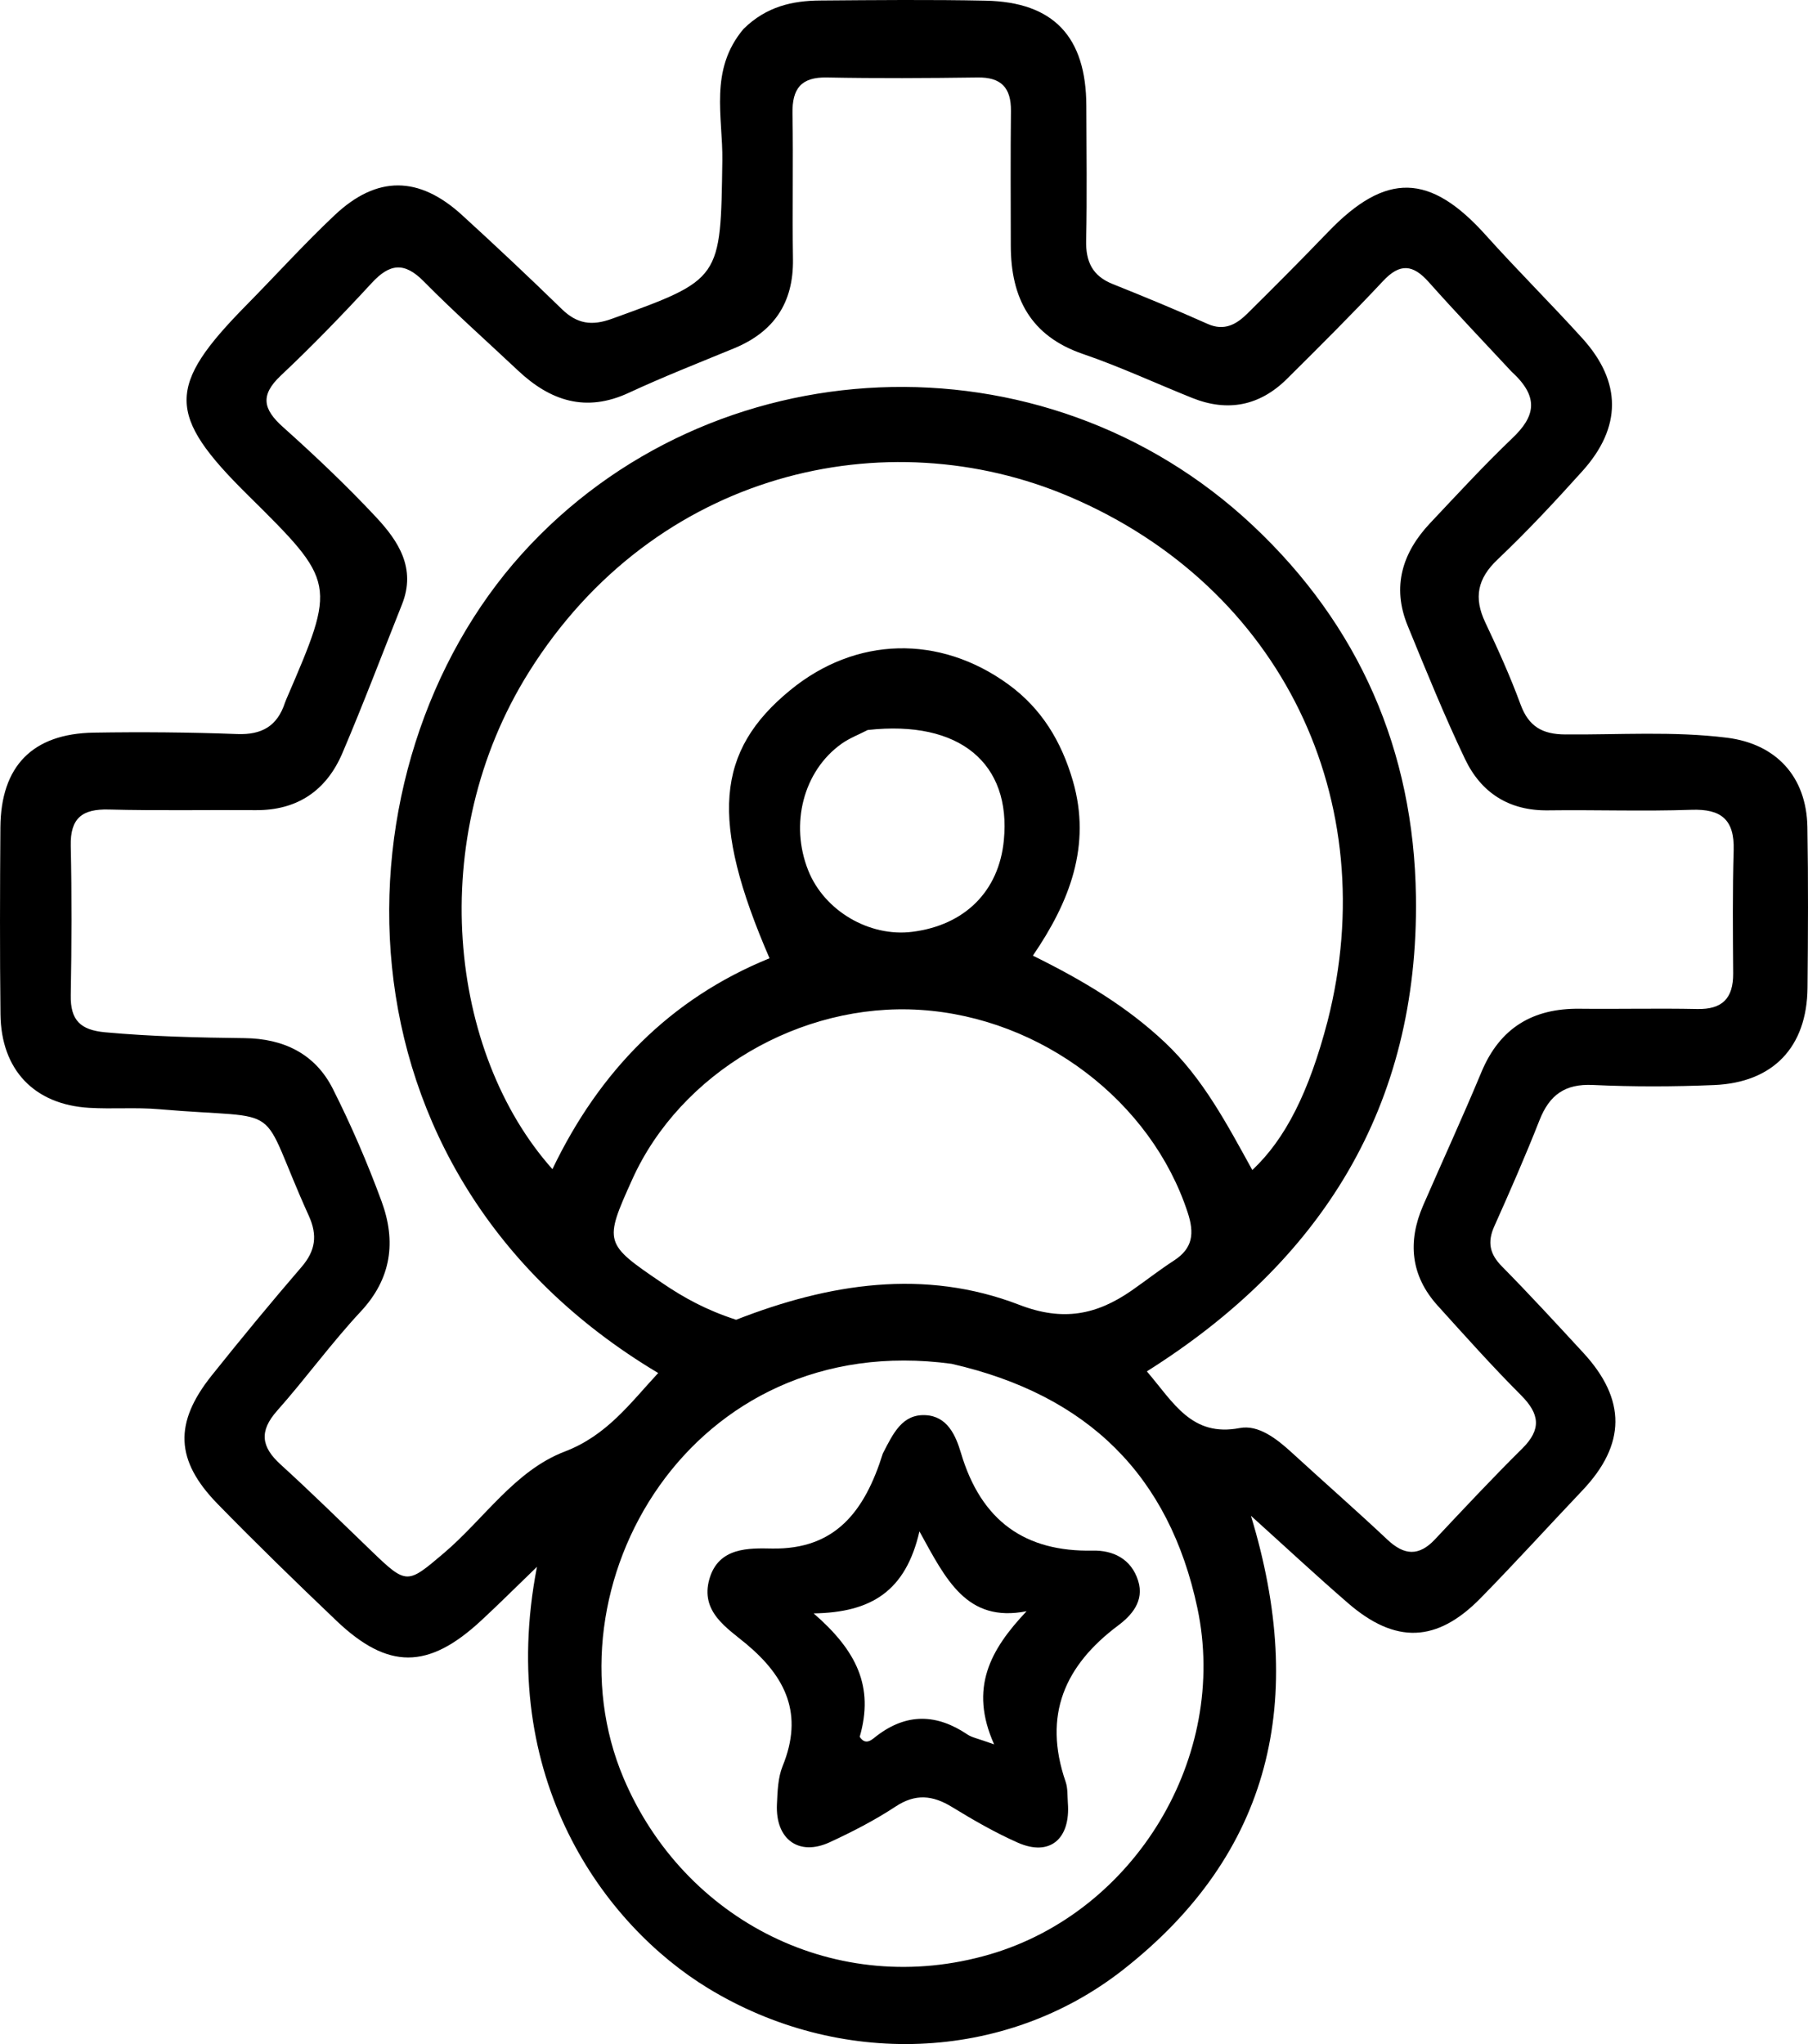
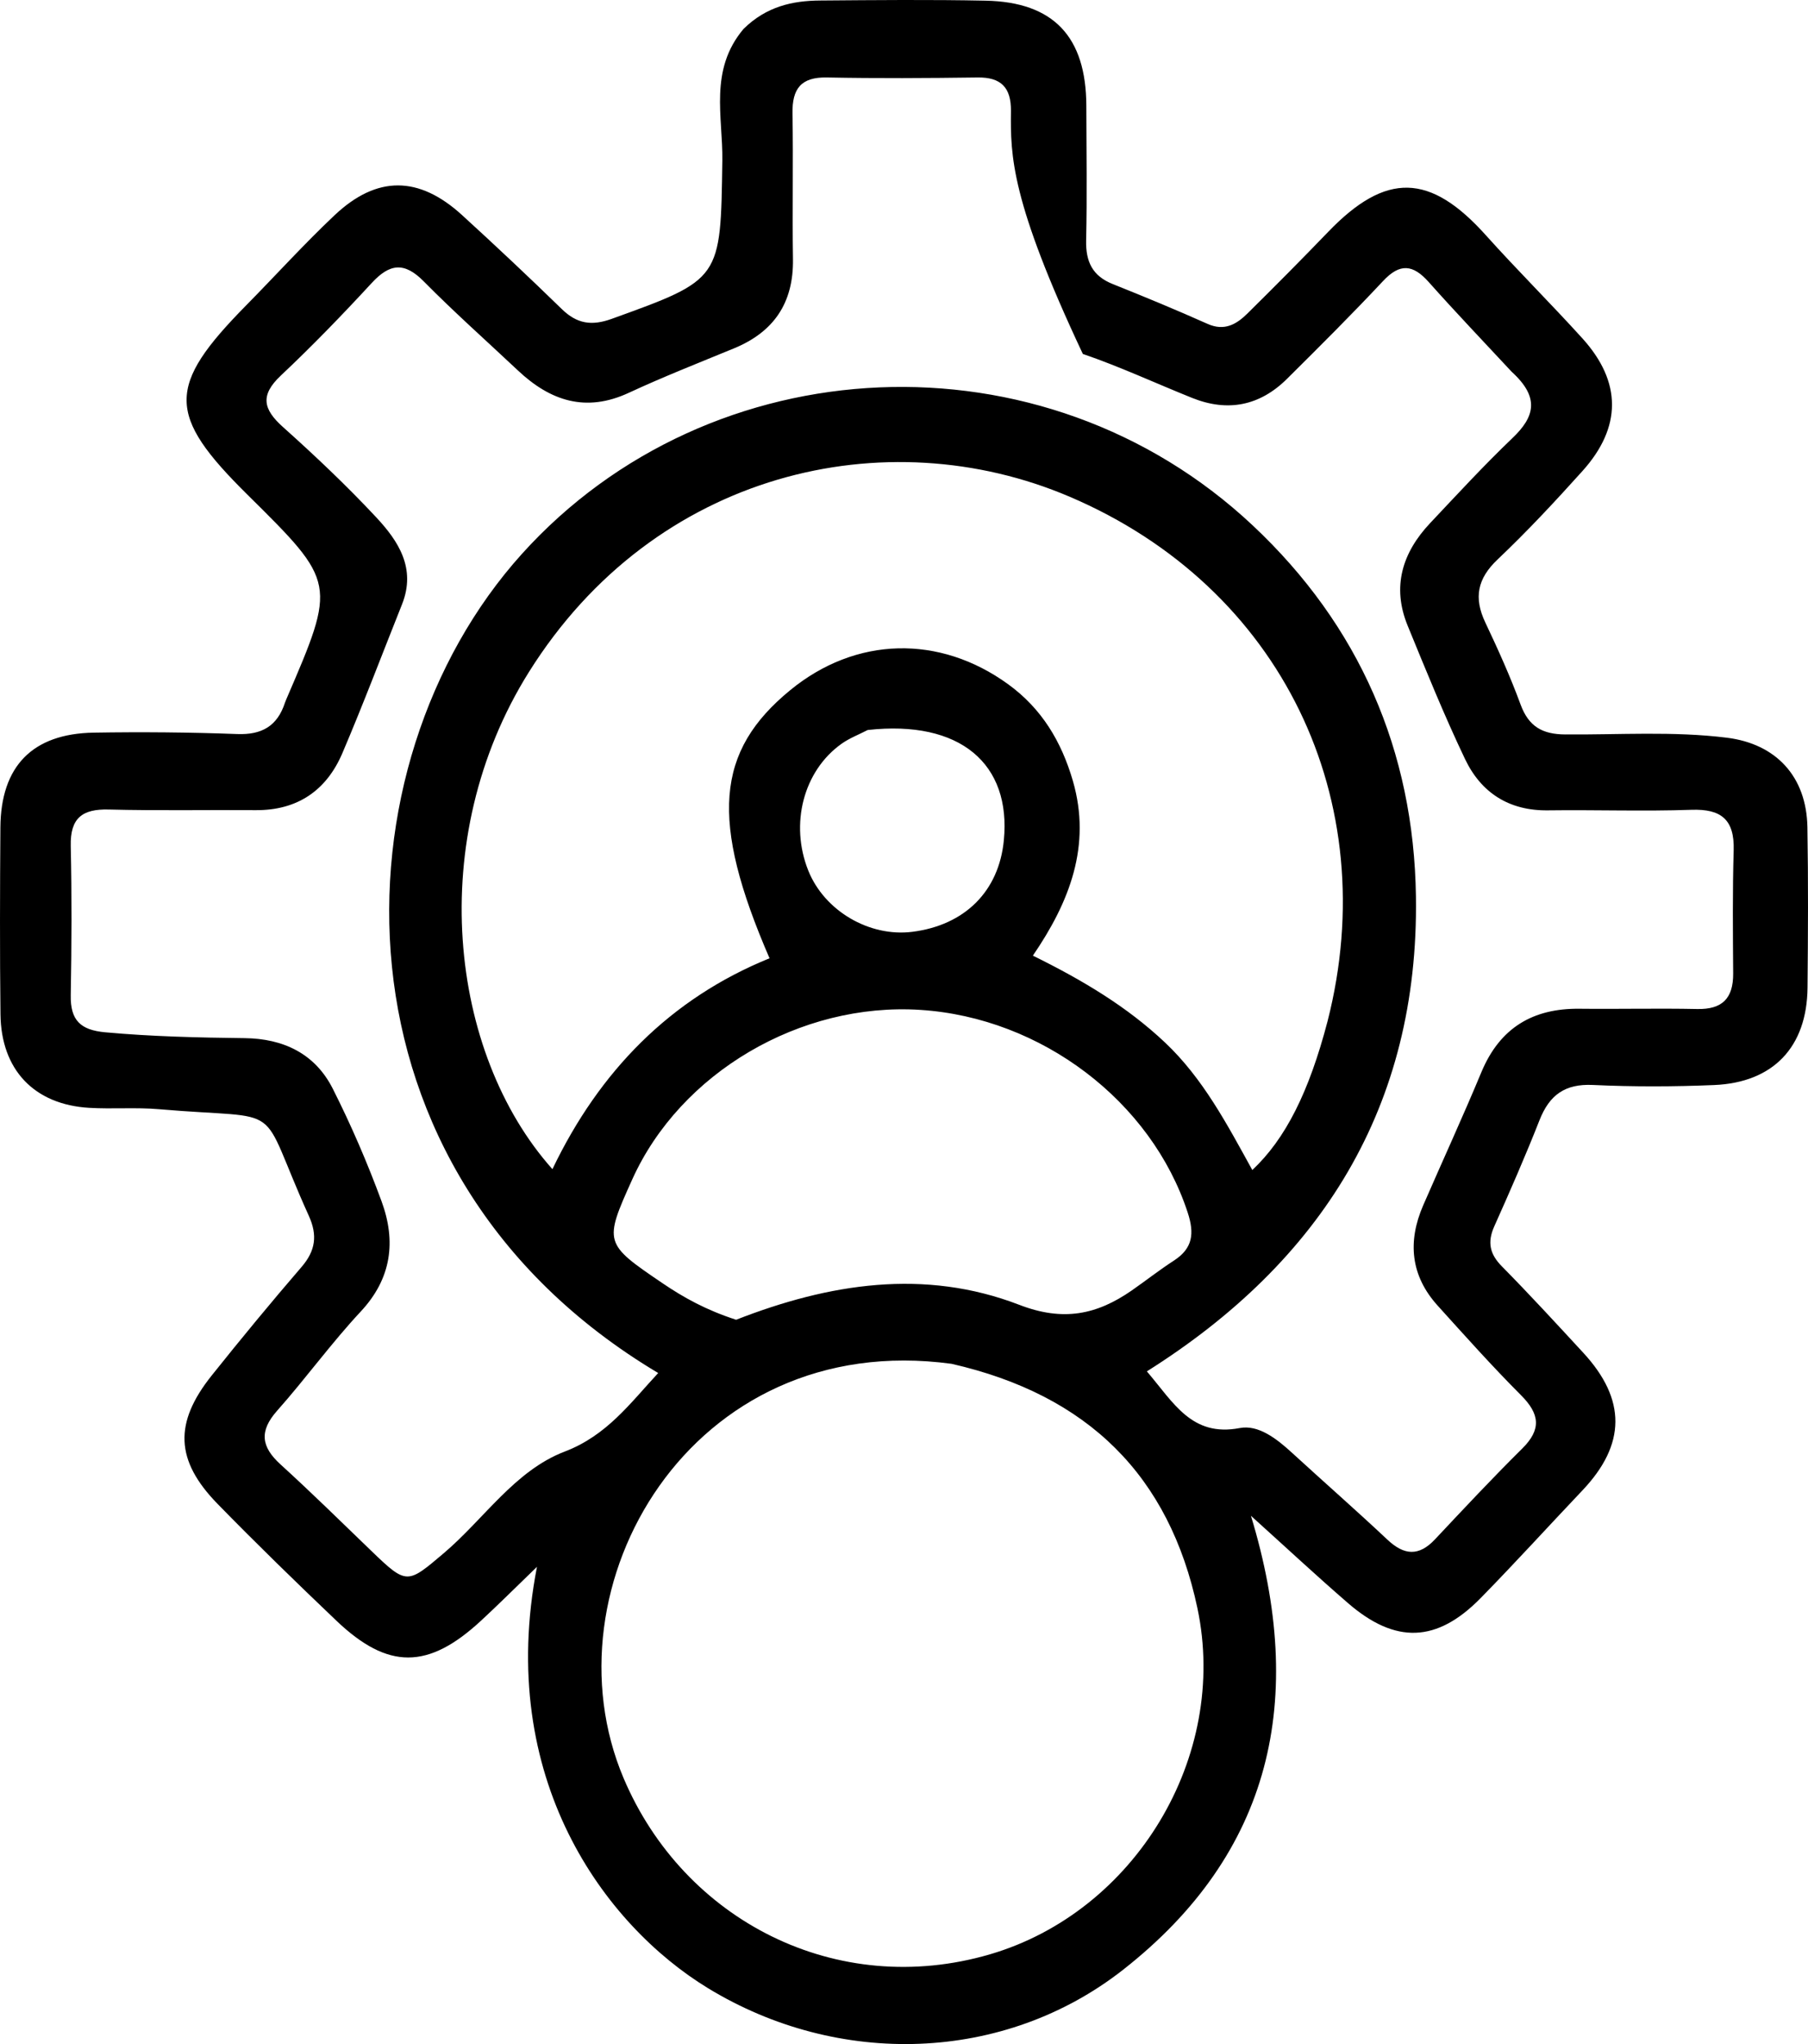
<svg xmlns="http://www.w3.org/2000/svg" width="46" height="52" viewBox="0 0 46 52" fill="none">
-   <path d="M18.918 0.735C19.5 0.163 20.164 0.018 20.866 0.013C22.27 0.002 23.674 -0.012 25.078 0.017C26.808 0.052 27.635 0.937 27.639 2.696C27.641 3.836 27.66 4.977 27.634 6.116C27.622 6.661 27.798 7.021 28.308 7.225C29.12 7.55 29.928 7.884 30.727 8.241C31.151 8.43 31.459 8.251 31.736 7.977C32.429 7.293 33.115 6.602 33.791 5.9C35.264 4.369 36.386 4.401 37.81 5.991C38.608 6.88 39.458 7.722 40.26 8.608C41.264 9.717 41.265 10.87 40.258 11.987C39.564 12.758 38.855 13.52 38.103 14.232C37.589 14.719 37.491 15.204 37.789 15.834C38.113 16.518 38.426 17.211 38.687 17.922C38.894 18.485 39.244 18.68 39.821 18.684C41.192 18.695 42.567 18.597 43.935 18.767C45.19 18.923 45.963 19.756 45.985 21.044C46.008 22.406 46.001 23.768 45.988 25.129C45.973 26.634 45.118 27.54 43.612 27.603C42.584 27.646 41.551 27.649 40.524 27.601C39.82 27.568 39.422 27.853 39.169 28.497C38.811 29.407 38.418 30.305 38.018 31.198C37.838 31.601 37.901 31.901 38.211 32.215C38.917 32.931 39.598 33.672 40.281 34.412C41.382 35.604 41.369 36.747 40.261 37.915C39.395 38.828 38.549 39.759 37.669 40.657C36.556 41.791 35.503 41.827 34.296 40.782C33.494 40.088 32.717 39.364 31.827 38.561C33.248 43.232 32.36 47.141 28.575 50.109C25.55 52.481 21.333 52.604 18.011 50.577C15.382 48.973 12.616 45.243 13.662 39.859C13.097 40.404 12.675 40.827 12.236 41.232C10.894 42.473 9.873 42.481 8.561 41.232C7.537 40.257 6.523 39.27 5.535 38.258C4.458 37.153 4.422 36.2 5.386 34.992C6.132 34.058 6.893 33.135 7.673 32.23C8.027 31.819 8.082 31.427 7.859 30.934C6.503 27.939 7.376 28.505 4.048 28.218C3.459 28.167 2.862 28.218 2.27 28.183C0.871 28.101 0.027 27.216 0.012 25.801C-0.006 24.218 -0.001 22.634 0.01 21.05C0.021 19.491 0.825 18.663 2.387 18.638C3.604 18.618 4.822 18.628 6.038 18.674C6.661 18.697 7.056 18.472 7.25 17.876C7.26 17.846 7.272 17.817 7.285 17.788C8.561 14.825 8.561 14.825 6.294 12.583C4.237 10.549 4.235 9.826 6.269 7.762C7.019 7.001 7.738 6.206 8.514 5.474C9.591 4.459 10.659 4.471 11.756 5.472C12.614 6.255 13.461 7.052 14.294 7.863C14.679 8.238 15.052 8.296 15.562 8.112C18.359 7.103 18.334 7.114 18.378 4.082C18.394 2.974 18.035 1.782 18.918 0.735ZM38.462 9.459C37.756 8.699 37.038 7.949 36.349 7.174C35.95 6.726 35.618 6.69 35.19 7.148C34.395 7.997 33.571 8.818 32.745 9.637C32.051 10.326 31.236 10.486 30.331 10.123C29.404 9.751 28.494 9.327 27.55 9.004C26.223 8.549 25.717 7.582 25.717 6.245C25.716 5.105 25.708 3.965 25.721 2.825C25.727 2.227 25.469 1.963 24.875 1.971C23.596 1.988 22.316 1.996 21.038 1.971C20.383 1.958 20.152 2.253 20.163 2.887C20.185 4.122 20.156 5.357 20.175 6.592C20.192 7.712 19.682 8.447 18.675 8.862C17.779 9.231 16.877 9.585 15.998 9.993C14.906 10.5 14.002 10.201 13.177 9.424C12.376 8.671 11.553 7.94 10.781 7.158C10.286 6.656 9.913 6.704 9.456 7.201C8.71 8.01 7.944 8.802 7.144 9.555C6.613 10.056 6.693 10.41 7.2 10.864C8.018 11.596 8.819 12.354 9.569 13.157C10.134 13.762 10.594 14.457 10.228 15.375C9.725 16.636 9.245 17.907 8.713 19.155C8.305 20.114 7.563 20.617 6.508 20.61C5.26 20.601 4.011 20.626 2.764 20.594C2.099 20.577 1.784 20.805 1.8 21.519C1.828 22.784 1.823 24.052 1.8 25.318C1.789 25.956 2.046 26.203 2.675 26.261C3.858 26.369 5.041 26.396 6.225 26.41C7.205 26.421 8.015 26.8 8.467 27.697C8.935 28.624 9.349 29.585 9.708 30.561C10.081 31.577 9.965 32.522 9.177 33.366C8.428 34.169 7.78 35.067 7.05 35.889C6.59 36.409 6.645 36.806 7.137 37.254C7.926 37.972 8.688 38.722 9.457 39.463C10.35 40.325 10.367 40.295 11.288 39.515C12.314 38.646 13.096 37.414 14.366 36.928C15.44 36.518 16.029 35.702 16.746 34.929C8.143 29.797 8.443 19.455 13.278 14.092C18.073 8.774 26.534 8.352 31.877 13.371C34.576 15.906 35.972 19.092 36.025 22.809C36.101 28.151 33.622 32.089 29.179 34.887C29.861 35.685 30.32 36.563 31.542 36.329C32.016 36.238 32.482 36.601 32.864 36.951C33.674 37.694 34.501 38.418 35.302 39.171C35.726 39.569 36.099 39.597 36.509 39.161C37.241 38.382 37.971 37.601 38.73 36.85C39.225 36.36 39.172 35.968 38.699 35.494C37.967 34.761 37.275 33.986 36.579 33.216C35.89 32.455 35.807 31.589 36.21 30.662C36.701 29.533 37.216 28.415 37.689 27.278C38.161 26.144 39.003 25.649 40.187 25.662C41.185 25.673 42.184 25.648 43.182 25.669C43.814 25.682 44.1 25.403 44.096 24.766C44.089 23.721 44.078 22.675 44.109 21.631C44.132 20.843 43.786 20.575 43.033 20.601C41.818 20.643 40.6 20.599 39.383 20.615C38.401 20.628 37.686 20.174 37.274 19.31C36.745 18.201 36.282 17.058 35.815 15.919C35.407 14.926 35.679 14.059 36.384 13.31C37.074 12.578 37.756 11.837 38.482 11.143C39.041 10.609 39.186 10.118 38.462 9.459ZM33.778 25.974C35.204 20.378 32.621 14.941 27.211 12.635C22.543 10.646 16.657 11.982 13.454 17.101C10.802 21.34 11.42 26.789 14.055 29.743C15.251 27.247 17.055 25.404 19.579 24.378C18.059 20.87 18.208 19.111 20.107 17.556C21.778 16.187 23.904 16.143 25.646 17.404C26.505 18.025 27.006 18.868 27.296 19.863C27.774 21.509 27.213 22.946 26.279 24.311C27.553 24.94 28.675 25.609 29.644 26.524C30.609 27.436 31.22 28.602 31.862 29.765C32.704 28.976 33.305 27.785 33.778 25.974ZM24.211 34.695C17.558 33.792 13.81 40.379 15.865 45.234C17.4 48.86 21.29 50.857 25.187 49.717C28.872 48.638 31.267 44.696 30.465 40.91C29.751 37.544 27.685 35.488 24.211 34.695ZM18.729 33.574C21.092 32.65 23.52 32.264 25.935 33.195C27.05 33.625 27.905 33.447 28.796 32.828C29.156 32.577 29.502 32.305 29.87 32.067C30.347 31.757 30.393 31.38 30.218 30.847C29.294 28.021 26.502 25.889 23.414 25.691C20.36 25.495 17.308 27.292 16.085 30.006C15.361 31.611 15.37 31.636 16.851 32.641C17.398 33.013 17.971 33.329 18.729 33.574ZM22.076 18.571C21.855 18.686 21.616 18.776 21.414 18.919C20.44 19.61 20.091 20.964 20.565 22.148C20.975 23.171 22.118 23.843 23.212 23.705C24.549 23.536 25.414 22.673 25.54 21.38C25.731 19.428 24.427 18.309 22.076 18.571Z" fill="black" />
-   <path d="M22.462 36.975C22.726 36.462 22.955 35.973 23.545 36.001C24.102 36.027 24.315 36.513 24.449 36.963C24.965 38.7 26.086 39.482 27.805 39.447C28.312 39.436 28.781 39.651 28.957 40.213C29.12 40.732 28.789 41.097 28.445 41.354C27.099 42.363 26.525 43.624 27.113 45.33C27.169 45.494 27.156 45.685 27.169 45.864C27.24 46.788 26.706 47.234 25.897 46.877C25.319 46.621 24.763 46.301 24.221 45.969C23.73 45.669 23.293 45.623 22.787 45.957C22.256 46.307 21.686 46.6 21.11 46.866C20.324 47.229 19.727 46.792 19.767 45.903C19.782 45.576 19.792 45.224 19.911 44.931C20.451 43.607 19.994 42.664 18.989 41.823C18.504 41.417 17.807 41.005 18.05 40.165C18.283 39.358 19.054 39.383 19.642 39.394C21.246 39.421 21.998 38.459 22.462 36.975ZM21.873 44.184C22.029 44.423 22.196 44.244 22.307 44.159C23.075 43.573 23.836 43.6 24.616 44.126C24.728 44.202 24.873 44.224 25.293 44.376C24.651 42.942 25.197 41.965 26.119 40.989C24.59 41.29 24.065 40.175 23.393 38.958C23.043 40.472 22.178 41.021 20.701 41.044C21.799 41.997 22.24 42.909 21.873 44.184Z" fill="black" />
+   <path d="M18.918 0.735C19.5 0.163 20.164 0.018 20.866 0.013C22.27 0.002 23.674 -0.012 25.078 0.017C26.808 0.052 27.635 0.937 27.639 2.696C27.641 3.836 27.66 4.977 27.634 6.116C27.622 6.661 27.798 7.021 28.308 7.225C29.12 7.55 29.928 7.884 30.727 8.241C31.151 8.43 31.459 8.251 31.736 7.977C32.429 7.293 33.115 6.602 33.791 5.9C35.264 4.369 36.386 4.401 37.81 5.991C38.608 6.88 39.458 7.722 40.26 8.608C41.264 9.717 41.265 10.87 40.258 11.987C39.564 12.758 38.855 13.52 38.103 14.232C37.589 14.719 37.491 15.204 37.789 15.834C38.113 16.518 38.426 17.211 38.687 17.922C38.894 18.485 39.244 18.68 39.821 18.684C41.192 18.695 42.567 18.597 43.935 18.767C45.19 18.923 45.963 19.756 45.985 21.044C46.008 22.406 46.001 23.768 45.988 25.129C45.973 26.634 45.118 27.54 43.612 27.603C42.584 27.646 41.551 27.649 40.524 27.601C39.82 27.568 39.422 27.853 39.169 28.497C38.811 29.407 38.418 30.305 38.018 31.198C37.838 31.601 37.901 31.901 38.211 32.215C38.917 32.931 39.598 33.672 40.281 34.412C41.382 35.604 41.369 36.747 40.261 37.915C39.395 38.828 38.549 39.759 37.669 40.657C36.556 41.791 35.503 41.827 34.296 40.782C33.494 40.088 32.717 39.364 31.827 38.561C33.248 43.232 32.36 47.141 28.575 50.109C25.55 52.481 21.333 52.604 18.011 50.577C15.382 48.973 12.616 45.243 13.662 39.859C13.097 40.404 12.675 40.827 12.236 41.232C10.894 42.473 9.873 42.481 8.561 41.232C7.537 40.257 6.523 39.27 5.535 38.258C4.458 37.153 4.422 36.2 5.386 34.992C6.132 34.058 6.893 33.135 7.673 32.23C8.027 31.819 8.082 31.427 7.859 30.934C6.503 27.939 7.376 28.505 4.048 28.218C3.459 28.167 2.862 28.218 2.27 28.183C0.871 28.101 0.027 27.216 0.012 25.801C-0.006 24.218 -0.001 22.634 0.01 21.05C0.021 19.491 0.825 18.663 2.387 18.638C3.604 18.618 4.822 18.628 6.038 18.674C6.661 18.697 7.056 18.472 7.25 17.876C7.26 17.846 7.272 17.817 7.285 17.788C8.561 14.825 8.561 14.825 6.294 12.583C4.237 10.549 4.235 9.826 6.269 7.762C7.019 7.001 7.738 6.206 8.514 5.474C9.591 4.459 10.659 4.471 11.756 5.472C12.614 6.255 13.461 7.052 14.294 7.863C14.679 8.238 15.052 8.296 15.562 8.112C18.359 7.103 18.334 7.114 18.378 4.082C18.394 2.974 18.035 1.782 18.918 0.735ZM38.462 9.459C37.756 8.699 37.038 7.949 36.349 7.174C35.95 6.726 35.618 6.69 35.19 7.148C34.395 7.997 33.571 8.818 32.745 9.637C32.051 10.326 31.236 10.486 30.331 10.123C29.404 9.751 28.494 9.327 27.55 9.004C25.716 5.105 25.708 3.965 25.721 2.825C25.727 2.227 25.469 1.963 24.875 1.971C23.596 1.988 22.316 1.996 21.038 1.971C20.383 1.958 20.152 2.253 20.163 2.887C20.185 4.122 20.156 5.357 20.175 6.592C20.192 7.712 19.682 8.447 18.675 8.862C17.779 9.231 16.877 9.585 15.998 9.993C14.906 10.5 14.002 10.201 13.177 9.424C12.376 8.671 11.553 7.94 10.781 7.158C10.286 6.656 9.913 6.704 9.456 7.201C8.71 8.01 7.944 8.802 7.144 9.555C6.613 10.056 6.693 10.41 7.2 10.864C8.018 11.596 8.819 12.354 9.569 13.157C10.134 13.762 10.594 14.457 10.228 15.375C9.725 16.636 9.245 17.907 8.713 19.155C8.305 20.114 7.563 20.617 6.508 20.61C5.26 20.601 4.011 20.626 2.764 20.594C2.099 20.577 1.784 20.805 1.8 21.519C1.828 22.784 1.823 24.052 1.8 25.318C1.789 25.956 2.046 26.203 2.675 26.261C3.858 26.369 5.041 26.396 6.225 26.41C7.205 26.421 8.015 26.8 8.467 27.697C8.935 28.624 9.349 29.585 9.708 30.561C10.081 31.577 9.965 32.522 9.177 33.366C8.428 34.169 7.78 35.067 7.05 35.889C6.59 36.409 6.645 36.806 7.137 37.254C7.926 37.972 8.688 38.722 9.457 39.463C10.35 40.325 10.367 40.295 11.288 39.515C12.314 38.646 13.096 37.414 14.366 36.928C15.44 36.518 16.029 35.702 16.746 34.929C8.143 29.797 8.443 19.455 13.278 14.092C18.073 8.774 26.534 8.352 31.877 13.371C34.576 15.906 35.972 19.092 36.025 22.809C36.101 28.151 33.622 32.089 29.179 34.887C29.861 35.685 30.32 36.563 31.542 36.329C32.016 36.238 32.482 36.601 32.864 36.951C33.674 37.694 34.501 38.418 35.302 39.171C35.726 39.569 36.099 39.597 36.509 39.161C37.241 38.382 37.971 37.601 38.73 36.85C39.225 36.36 39.172 35.968 38.699 35.494C37.967 34.761 37.275 33.986 36.579 33.216C35.89 32.455 35.807 31.589 36.21 30.662C36.701 29.533 37.216 28.415 37.689 27.278C38.161 26.144 39.003 25.649 40.187 25.662C41.185 25.673 42.184 25.648 43.182 25.669C43.814 25.682 44.1 25.403 44.096 24.766C44.089 23.721 44.078 22.675 44.109 21.631C44.132 20.843 43.786 20.575 43.033 20.601C41.818 20.643 40.6 20.599 39.383 20.615C38.401 20.628 37.686 20.174 37.274 19.31C36.745 18.201 36.282 17.058 35.815 15.919C35.407 14.926 35.679 14.059 36.384 13.31C37.074 12.578 37.756 11.837 38.482 11.143C39.041 10.609 39.186 10.118 38.462 9.459ZM33.778 25.974C35.204 20.378 32.621 14.941 27.211 12.635C22.543 10.646 16.657 11.982 13.454 17.101C10.802 21.34 11.42 26.789 14.055 29.743C15.251 27.247 17.055 25.404 19.579 24.378C18.059 20.87 18.208 19.111 20.107 17.556C21.778 16.187 23.904 16.143 25.646 17.404C26.505 18.025 27.006 18.868 27.296 19.863C27.774 21.509 27.213 22.946 26.279 24.311C27.553 24.94 28.675 25.609 29.644 26.524C30.609 27.436 31.22 28.602 31.862 29.765C32.704 28.976 33.305 27.785 33.778 25.974ZM24.211 34.695C17.558 33.792 13.81 40.379 15.865 45.234C17.4 48.86 21.29 50.857 25.187 49.717C28.872 48.638 31.267 44.696 30.465 40.91C29.751 37.544 27.685 35.488 24.211 34.695ZM18.729 33.574C21.092 32.65 23.52 32.264 25.935 33.195C27.05 33.625 27.905 33.447 28.796 32.828C29.156 32.577 29.502 32.305 29.87 32.067C30.347 31.757 30.393 31.38 30.218 30.847C29.294 28.021 26.502 25.889 23.414 25.691C20.36 25.495 17.308 27.292 16.085 30.006C15.361 31.611 15.37 31.636 16.851 32.641C17.398 33.013 17.971 33.329 18.729 33.574ZM22.076 18.571C21.855 18.686 21.616 18.776 21.414 18.919C20.44 19.61 20.091 20.964 20.565 22.148C20.975 23.171 22.118 23.843 23.212 23.705C24.549 23.536 25.414 22.673 25.54 21.38C25.731 19.428 24.427 18.309 22.076 18.571Z" fill="black" />
</svg>